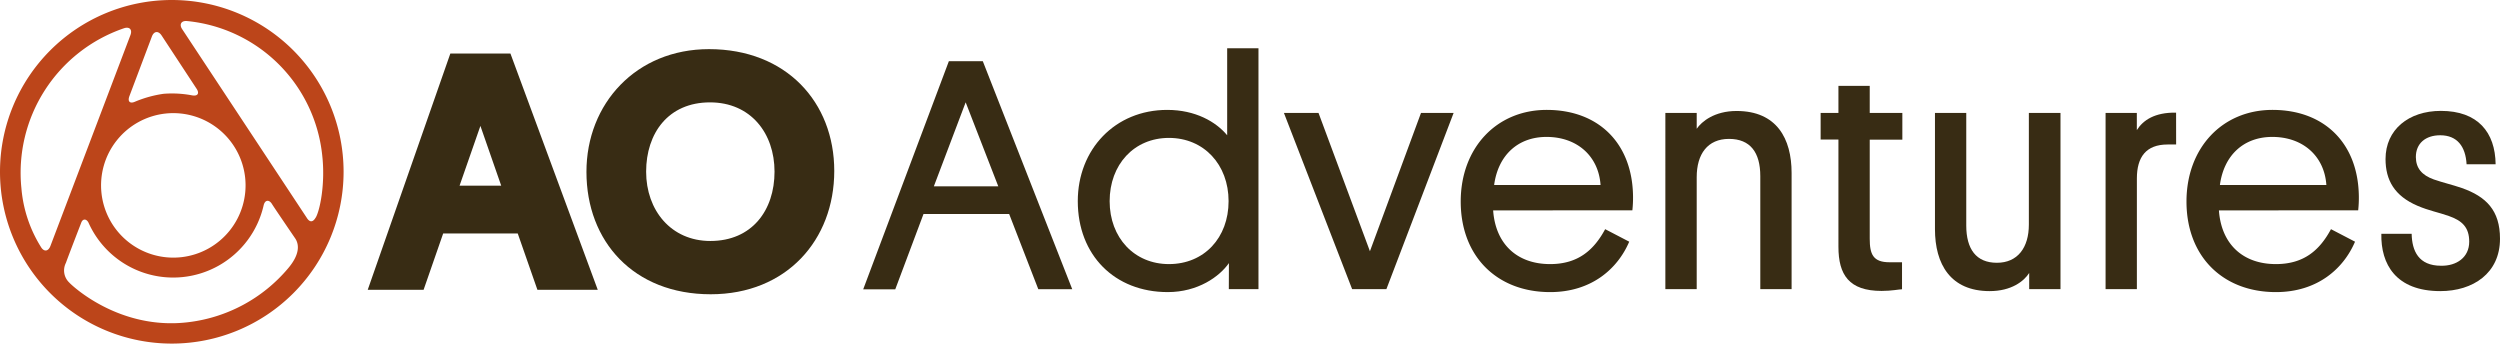
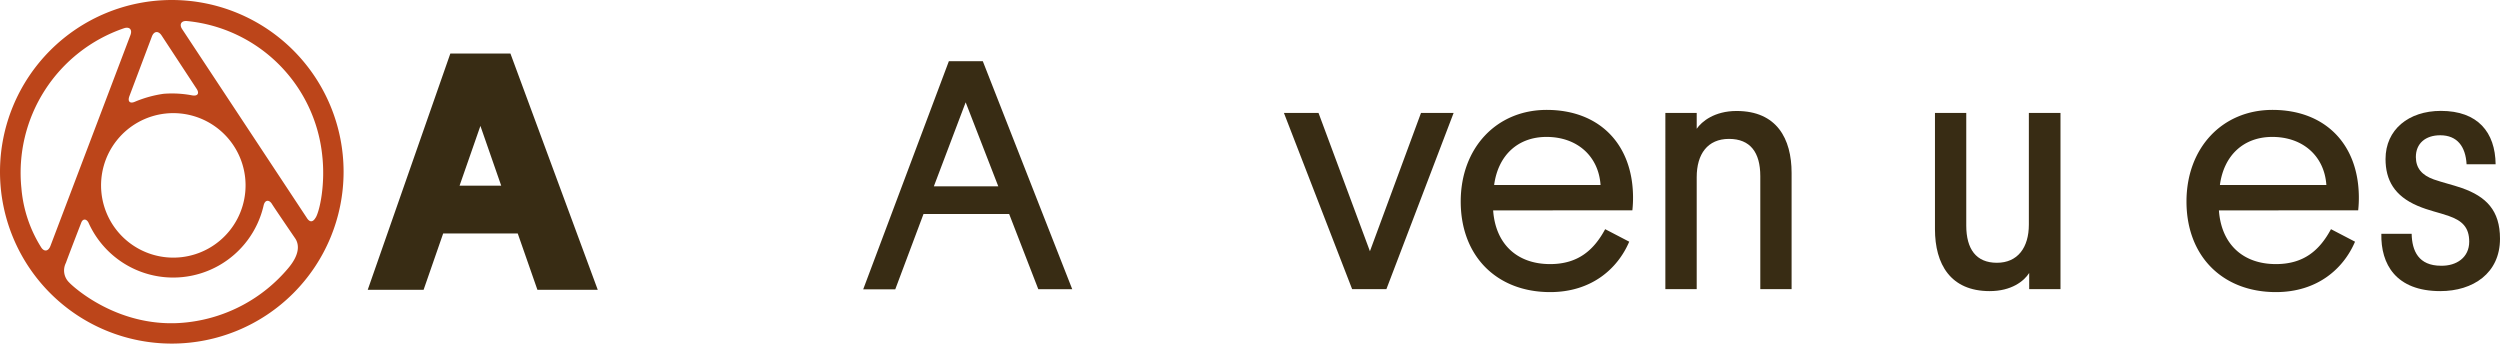
<svg xmlns="http://www.w3.org/2000/svg" id="Layer_1" data-name="Layer 1" viewBox="0 0 531.16 73">
  <defs>
    <style>.cls-1{fill:#382c14;}.cls-2{fill:#BC451A;}</style>
  </defs>
  <path class="cls-1" d="M110,49.6H94.16L90,61.57H78.13L95.68,11.38h12.77L127,61.57H114.18ZM97.64,39.45h8.85l-4.42-12.7Z" />
  <path class="cls-2" d="M36.5,0A36.5,36.5,0,1,0,73,36.5,36.5,36.5,0,0,0,36.5,0ZM34.33,7.53l7.42,11.3c.69,1,.26,1.68-1,1.42a22.66,22.66,0,0,0-6-.32,24.64,24.64,0,0,0-6,1.65c-1.13.53-1.7,0-1.25-1.17L32.27,7.76C32.71,6.59,33.64,6.49,34.33,7.53ZM52.08,37.69A15.35,15.35,0,1,1,35.13,24.13,15.36,15.36,0,0,1,52.08,37.69ZM8.7,52.48A27.93,27.93,0,0,1,4.55,40,32.44,32.44,0,0,1,26.35,6c1.18-.39,1.81.3,1.36,1.47l-17,44.8C10.26,53.45,9.34,53.55,8.7,52.48ZM61.22,57A32.78,32.78,0,0,1,40.05,68.45c-14.81,1.83-25-8-25.34-8.42A3.54,3.54,0,0,1,14,55.86c.7-1.94,3.24-8.49,3.24-8.49.34-1,1.17-.91,1.59,0A19.71,19.71,0,0,0,56,43.69c.29-1.32,1.21-1.29,1.78-.35.36.61,4.89,7.24,4.89,7.24C63.67,52,63.63,54.16,61.22,57Zm5.85-10.78c-.56,1-1.26,1.12-1.93,0l-26.42-40c-.69-1-.24-1.86,1-1.75A32,32,0,0,1,68.46,33C69.14,38.94,68,44.67,67.07,46.25Z" />
-   <path class="cls-1" d="M150.63,10.44c16.39,0,26.62,11.24,26.62,25.89S167.1,62.52,151,62.52c-16.39,0-26.4-11.24-26.4-26C124.59,22,135.18,10.44,150.63,10.44Zm.29,40.76c8.85,0,13.64-6.52,13.64-14.72s-5.08-14.73-13.71-14.73c-8.85,0-13.57,6.53-13.57,14.73S142.58,51.2,150.92,51.2Z" />
  <path class="cls-1" d="M214.41,45.47h-18.2l-6,16H183.4L201.6,13h7.21l19,48.44h-7.21Zm-16-5.88H212.1l-6.93-17.85Z" />
-   <path class="cls-1" d="M261.1,55.9c-2,2.87-6.58,6.16-13,6.16-11.27,0-19.11-7.84-19.11-19.32,0-11,7.91-19.39,19-19.39,6,0,10.36,2.52,12.74,5.39V10.26h6.65V61.43h-6.3Zm-12.74.21c7.49,0,12.67-5.6,12.67-13.37S255.78,29.3,248.36,29.3s-12.6,5.67-12.6,13.44S241,56.11,248.36,56.11Z" />
  <path class="cls-1" d="M291.06,53.38,301.91,24h6.93L294.56,61.43h-7.28L272.79,24h7.35Z" />
  <path class="cls-1" d="M317.24,44.7c.49,7.07,5,11.41,12.11,11.41,5.95,0,9.31-3,11.69-7.42l5.11,2.66c-2.45,5.74-8,10.71-16.8,10.71-11.27,0-19-7.56-19-19.25,0-11.34,7.56-19.46,18.27-19.46,11,0,18.2,7.07,18.34,18.34a24.89,24.89,0,0,1-.14,3Zm.21-5.39h22.61c-.42-6.16-5-10.22-11.48-10.22C322.49,29.09,318.29,33,317.45,39.31Z" />
  <path class="cls-1" d="M374,37.42c0-5-2.1-7.91-6.65-7.91s-6.86,3.22-6.86,8.12v23.8h-6.66V24h6.66v3.36c1.05-1.54,3.78-3.78,8.47-3.78,8.54,0,11.69,5.88,11.69,13.16V61.43H374Z" />
-   <path class="cls-1" d="M397.25,24h6.93v5.67h-6.93V50.72c0,3.29.7,5,4.2,5h2.66v5.74c-.56,0-2.17.35-4.34.35-6.93,0-9.17-3.43-9.17-9.38V29.65h-3.78V24h3.78V18.24h6.65Z" />
  <path class="cls-1" d="M417.76,47.92c0,5,2.1,7.91,6.51,7.91s6.79-3.22,6.79-8.12V24h6.72V61.43h-6.65V58c-1.12,1.75-3.78,3.85-8.4,3.85-8.33,0-11.62-5.74-11.62-13.16V24h6.65Z" />
-   <path class="cls-1" d="M462.35,30.7h-1.82c-4.56,0-6.52,2.66-6.52,7.21V61.43h-6.65V24H454v3.64c1.33-2.1,3.79-3.78,8.34-3.71Z" />
  <path class="cls-1" d="M471.44,44.7c.49,7.07,5,11.41,12.11,11.41,6,0,9.32-3,11.7-7.42l5.11,2.66c-2.45,5.74-8,10.71-16.81,10.71-11.27,0-19-7.56-19-19.25,0-11.34,7.56-19.46,18.27-19.46,11,0,18.21,7.07,18.35,18.34a24.89,24.89,0,0,1-.14,3Zm.21-5.39h22.62c-.42-6.16-5-10.22-11.49-10.22C476.69,29.09,472.49,33,471.65,39.31Z" />
  <path class="cls-1" d="M517.08,38.12c2,.7,3.92,1.12,5.95,1.82,5.19,1.82,8.13,4.76,8.13,10.78,0,7.35-5.75,11.13-12.68,11.13-9.45,0-12.67-5.74-12.53-12.18h6.44c.07,3.64,1.47,6.79,6.23,6.79,3.29.07,6-1.75,6-5.11,0-3.08-1.54-4.48-4.34-5.46-2.17-.77-4.2-1.12-6.65-2.17-4.9-2.1-6.79-5.46-6.79-9.94,0-6.23,4.9-10.22,11.76-10.22,7.85,0,11.55,4.55,11.63,11.34h-6.17c-.21-3.78-2-6.16-5.6-6.16-3.15,0-5.18,1.75-5.18,4.62C513.3,35.74,514.56,37.21,517.08,38.12Z" />
</svg>